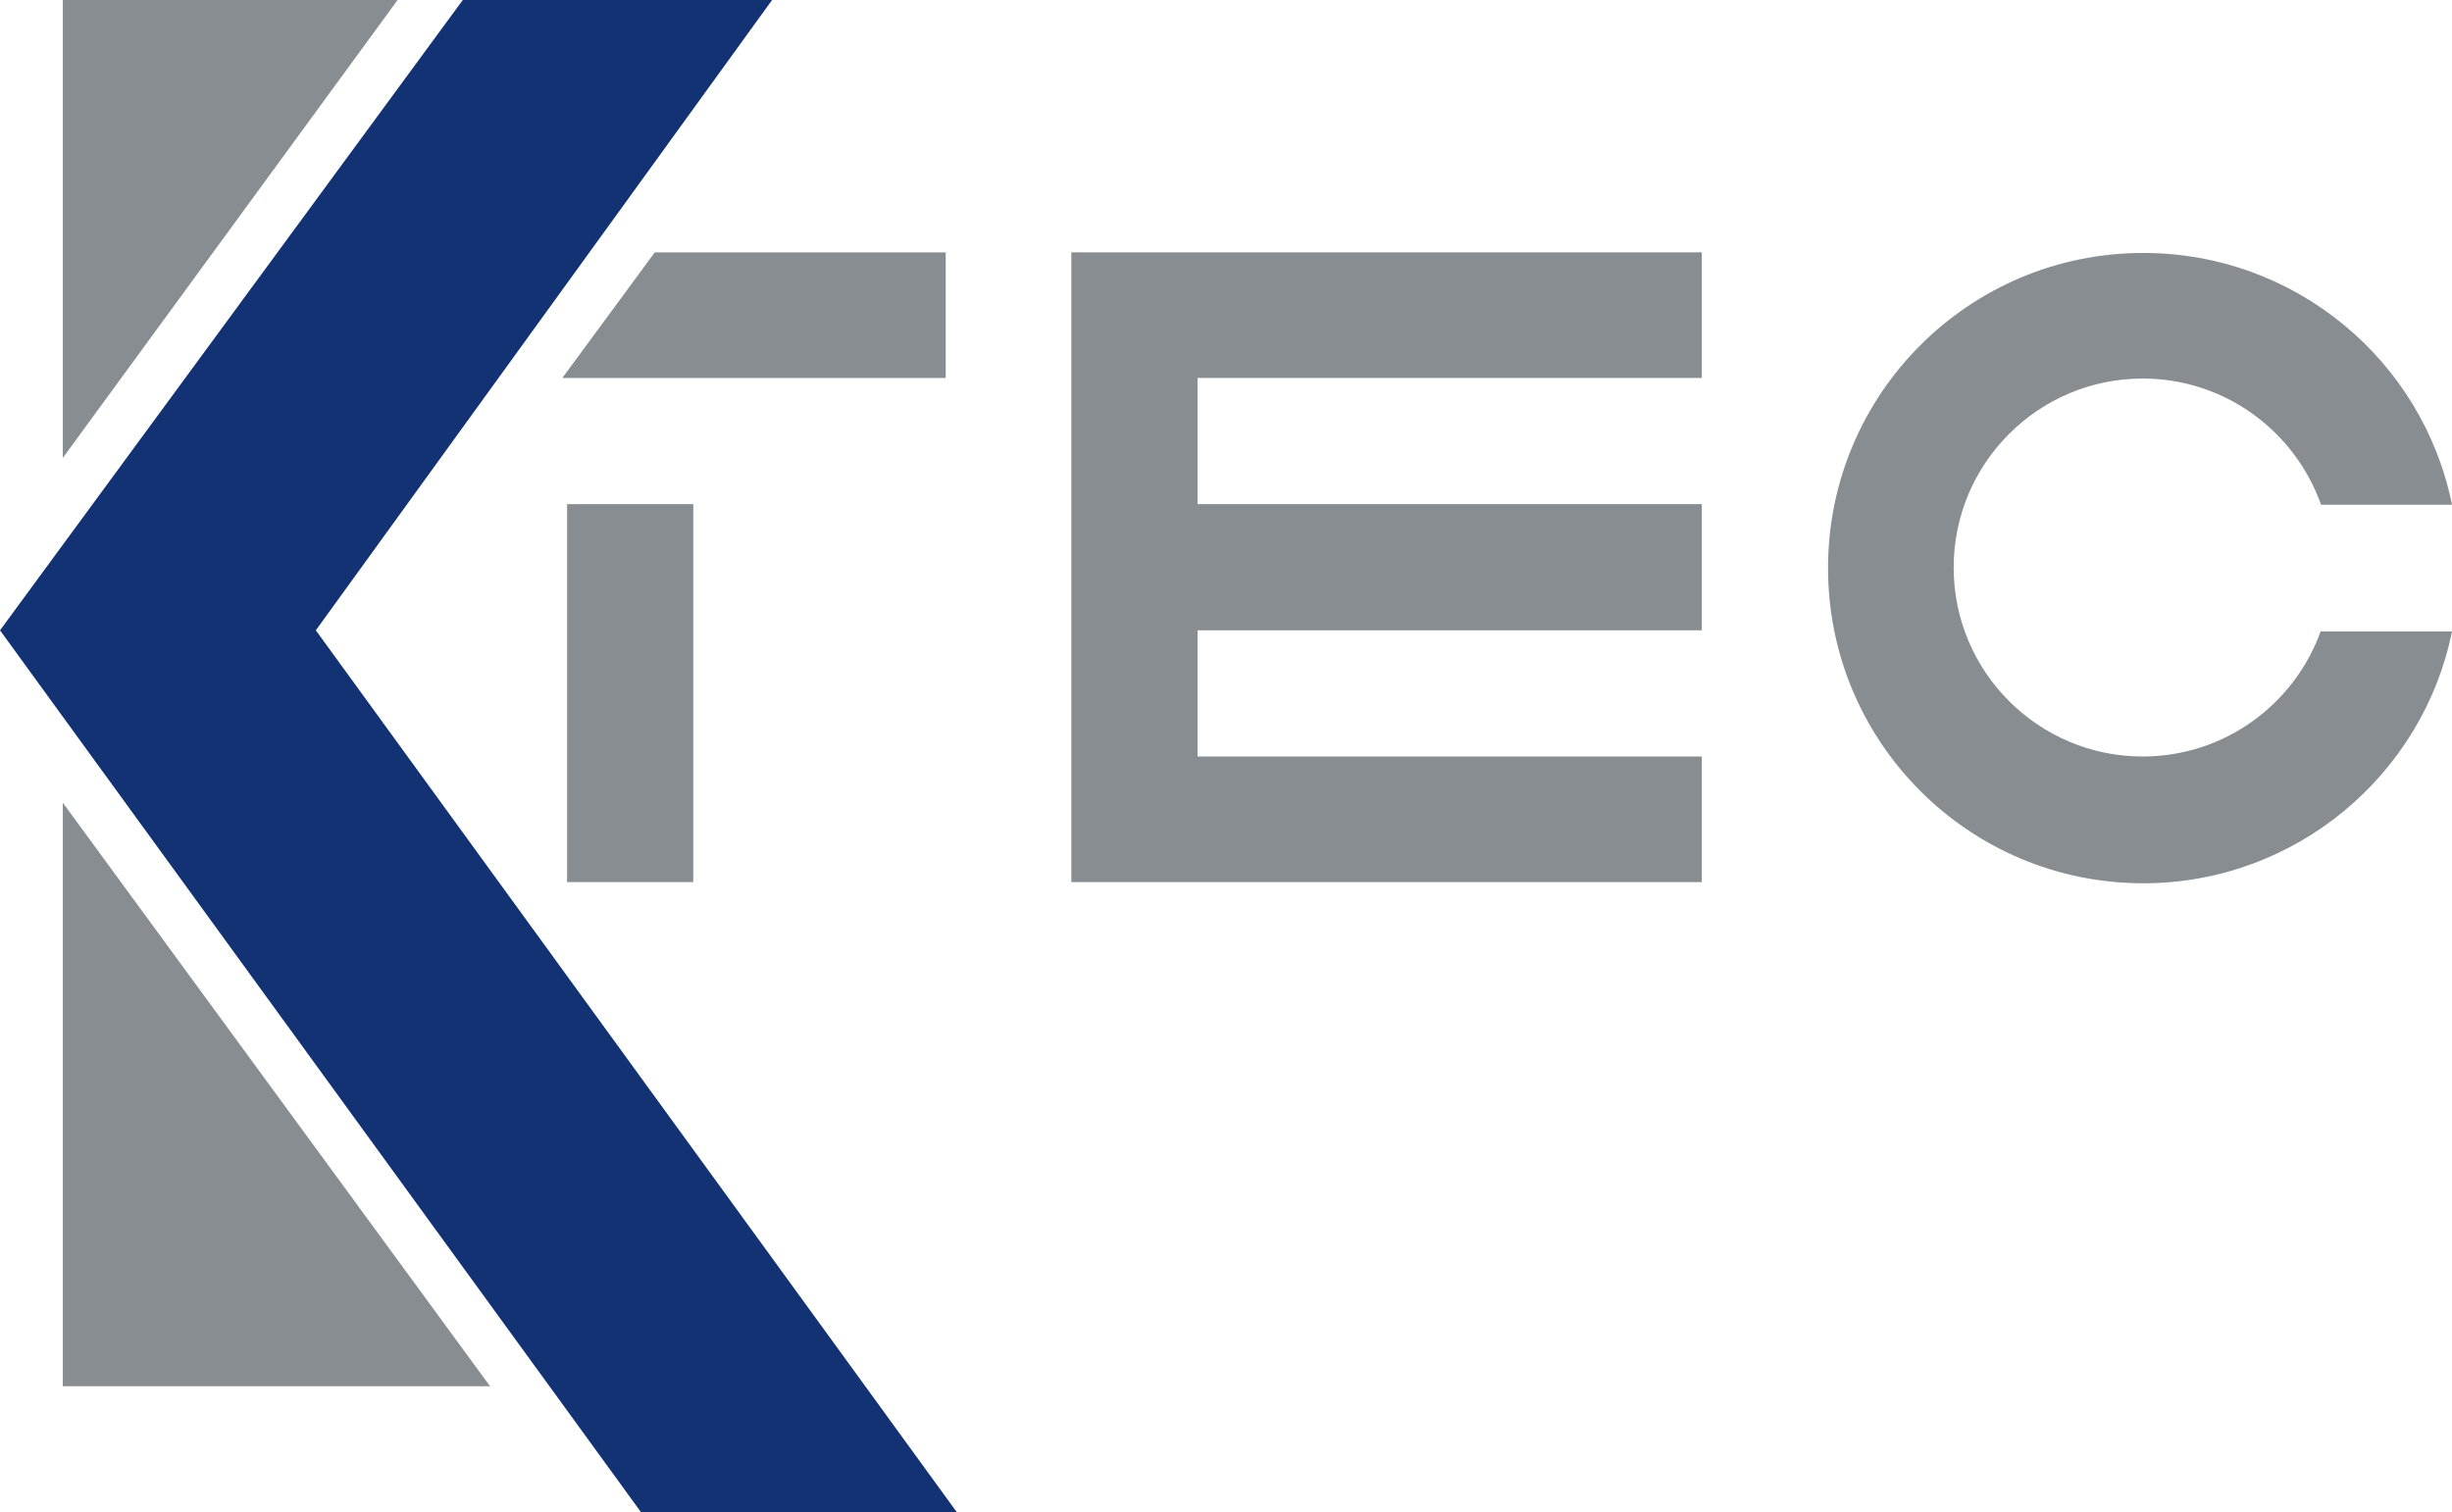
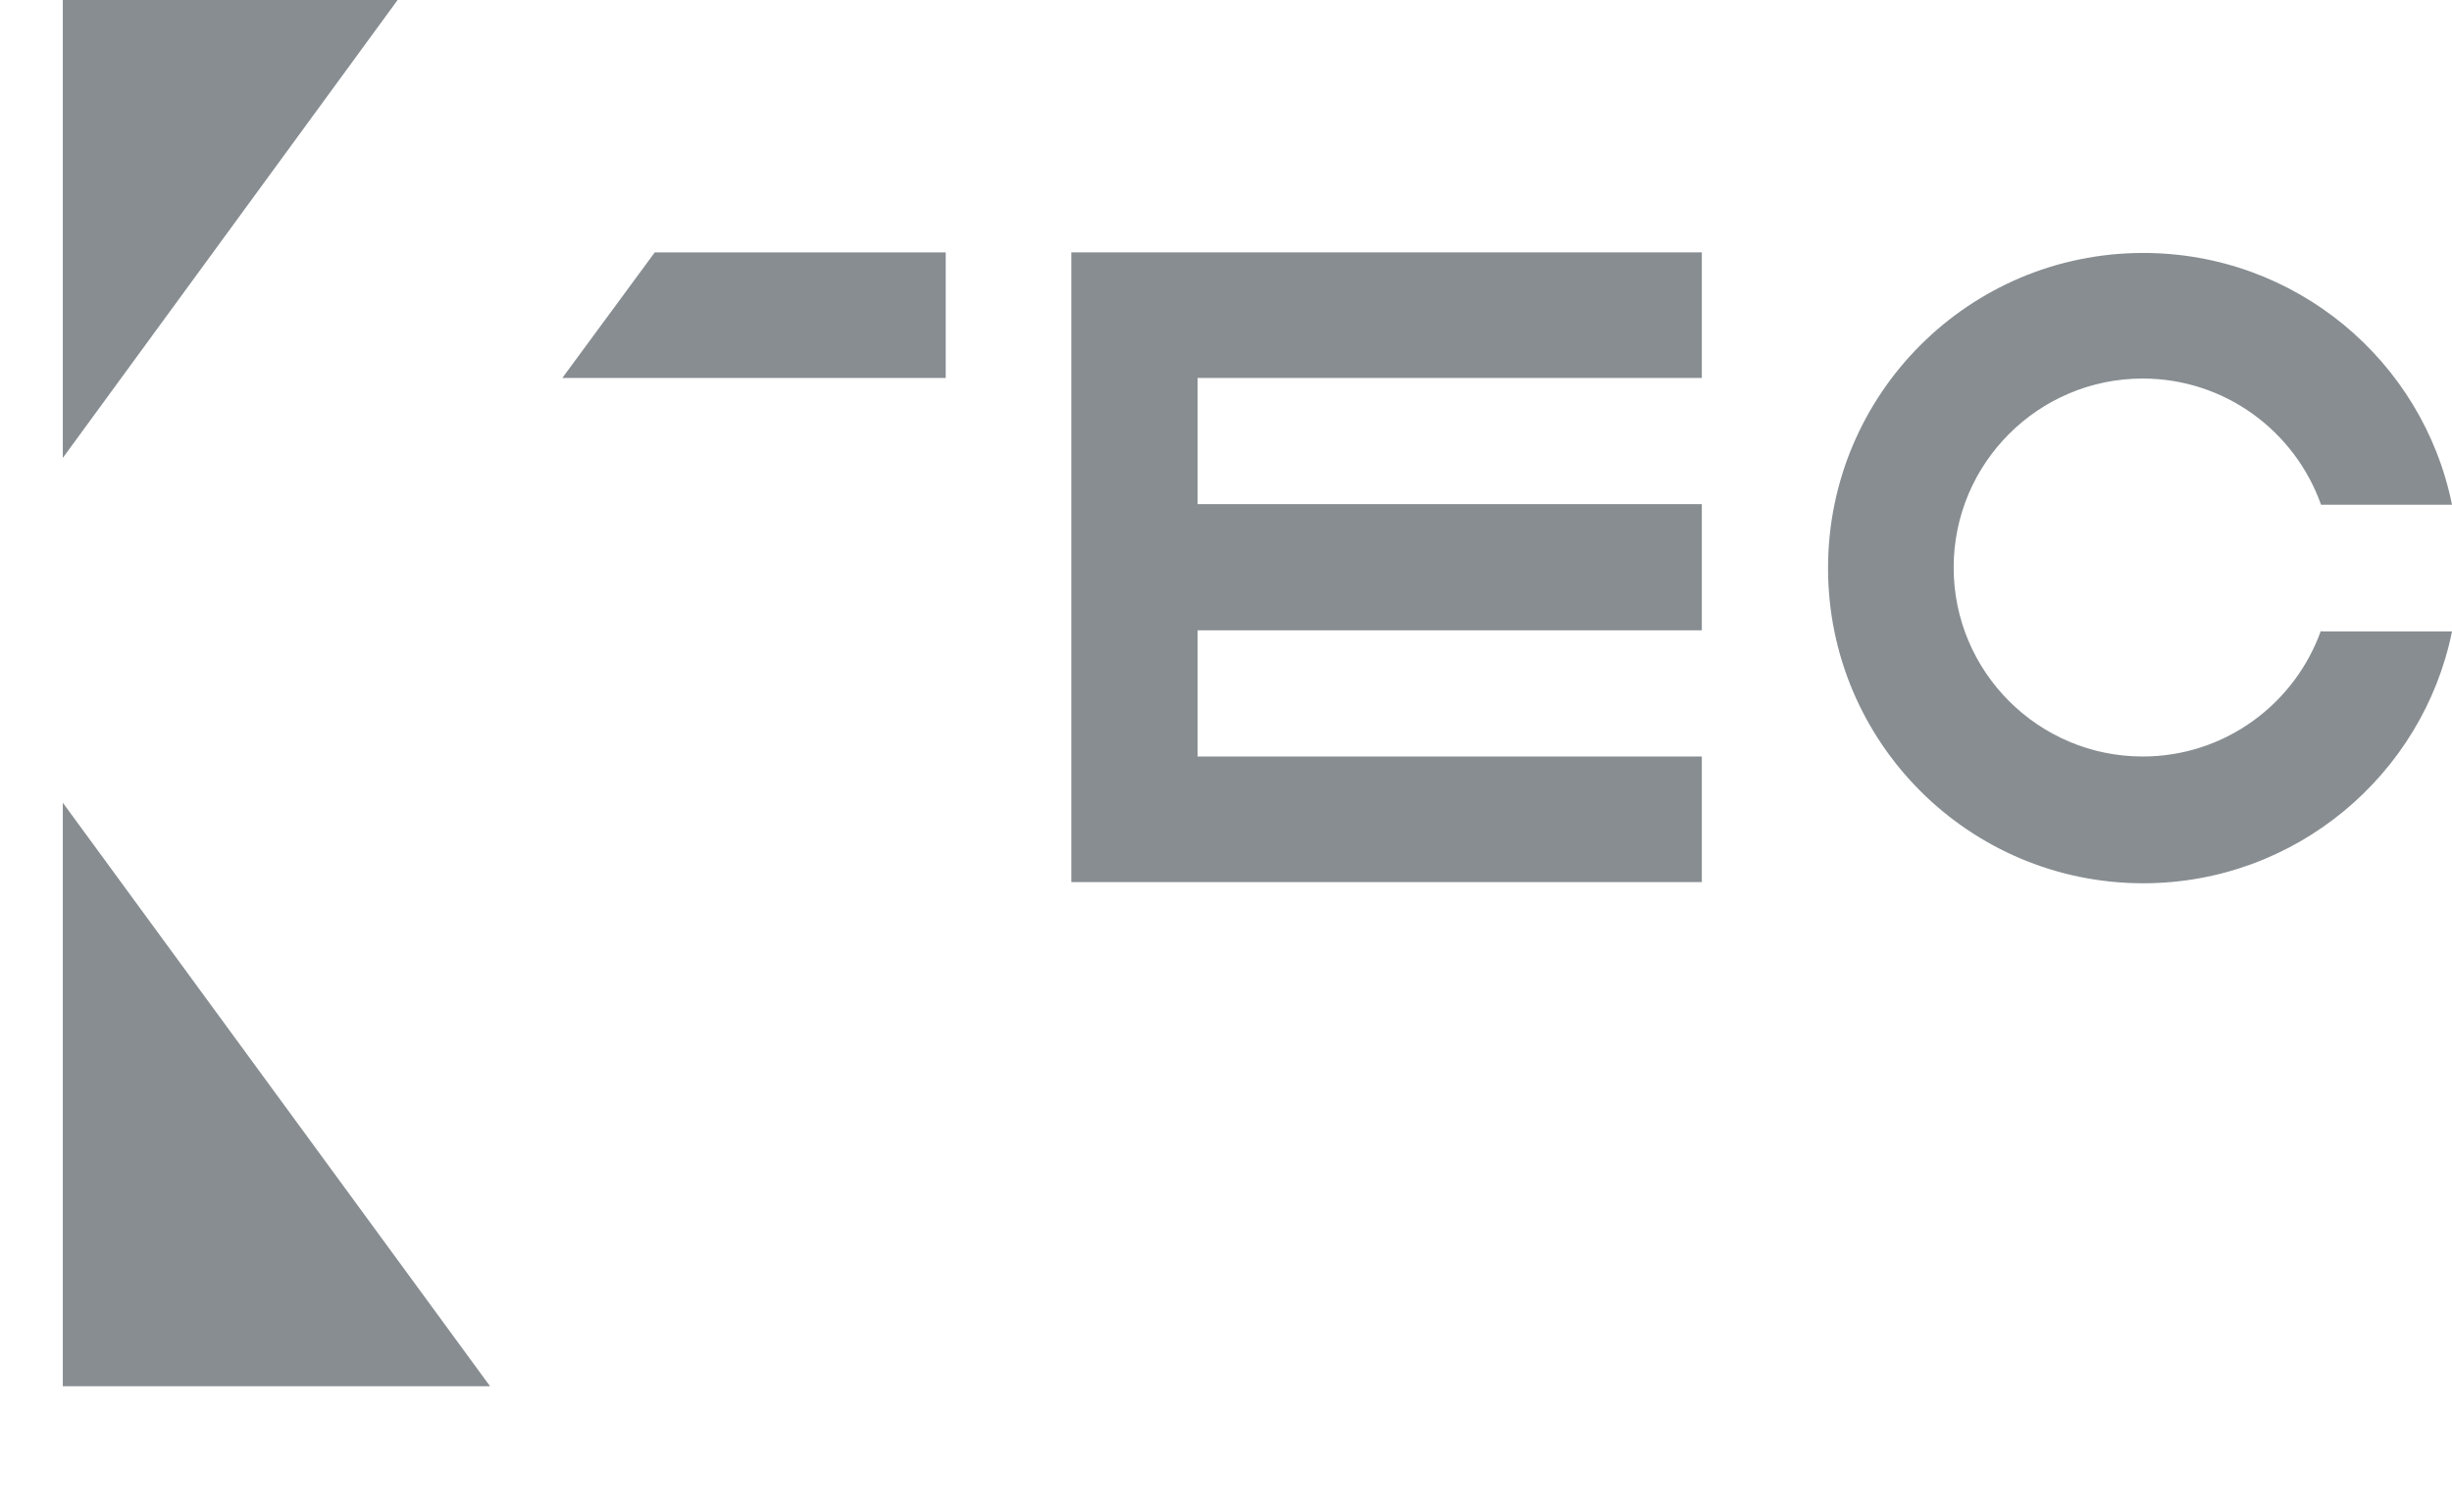
<svg xmlns="http://www.w3.org/2000/svg" version="1.1" id="Ebene_1" x="0px" y="0px" viewBox="0 0 413.8 255.3" style="enable-background:new 0 0 413.8 255.3;" xml:space="preserve">
  <style type="text/css">
	.st0{fill:#878D91;}
	.st1{fill:#123274;}
</style>
  <g>
    <polygon class="st0" points="10.6,0 10.6,77.3 67.1,0  " />
    <polygon class="st0" points="10.6,234 82.7,234 10.6,135.5  " />
    <polygon class="st0" points="94.9,63.8 159.6,63.8 159.6,42.6 110.5,42.6  " />
    <polygon class="st0" points="287.2,63.8 287.2,42.6 202.1,42.6 180.8,42.6 180.8,63.8 180.8,85.1 180.8,106.4 180.8,127.7    180.8,140.4 180.8,148.9 287.2,148.9 287.2,127.7 202.1,127.7 202.1,106.4 287.2,106.4 287.2,85.1 202.1,85.1 202.1,63.8  " />
-     <rect x="95.7" y="85.1" class="st0" width="21.3" height="63.8" />
    <path class="st0" d="M391.7,106.4c-4.4,12.4-16.2,21.3-30.1,21.3c-17.6,0-31.9-14.3-31.9-31.9c0-17.6,14.3-31.9,31.9-31.9   c13.9,0,25.7,8.9,30.1,21.3h22.1c-4.9-24.3-26.4-42.5-52.1-42.5c-29.4,0-53.2,23.8-53.2,53.2c0,29.4,23.8,53.2,53.2,53.2   c25.7,0,47.2-18.3,52.1-42.5H391.7z" />
-     <polygon class="st1" points="78.1,0 0,106.4 108.2,255.3 161.5,255.3 53.3,106.4 130.3,0  " />
  </g>
</svg>